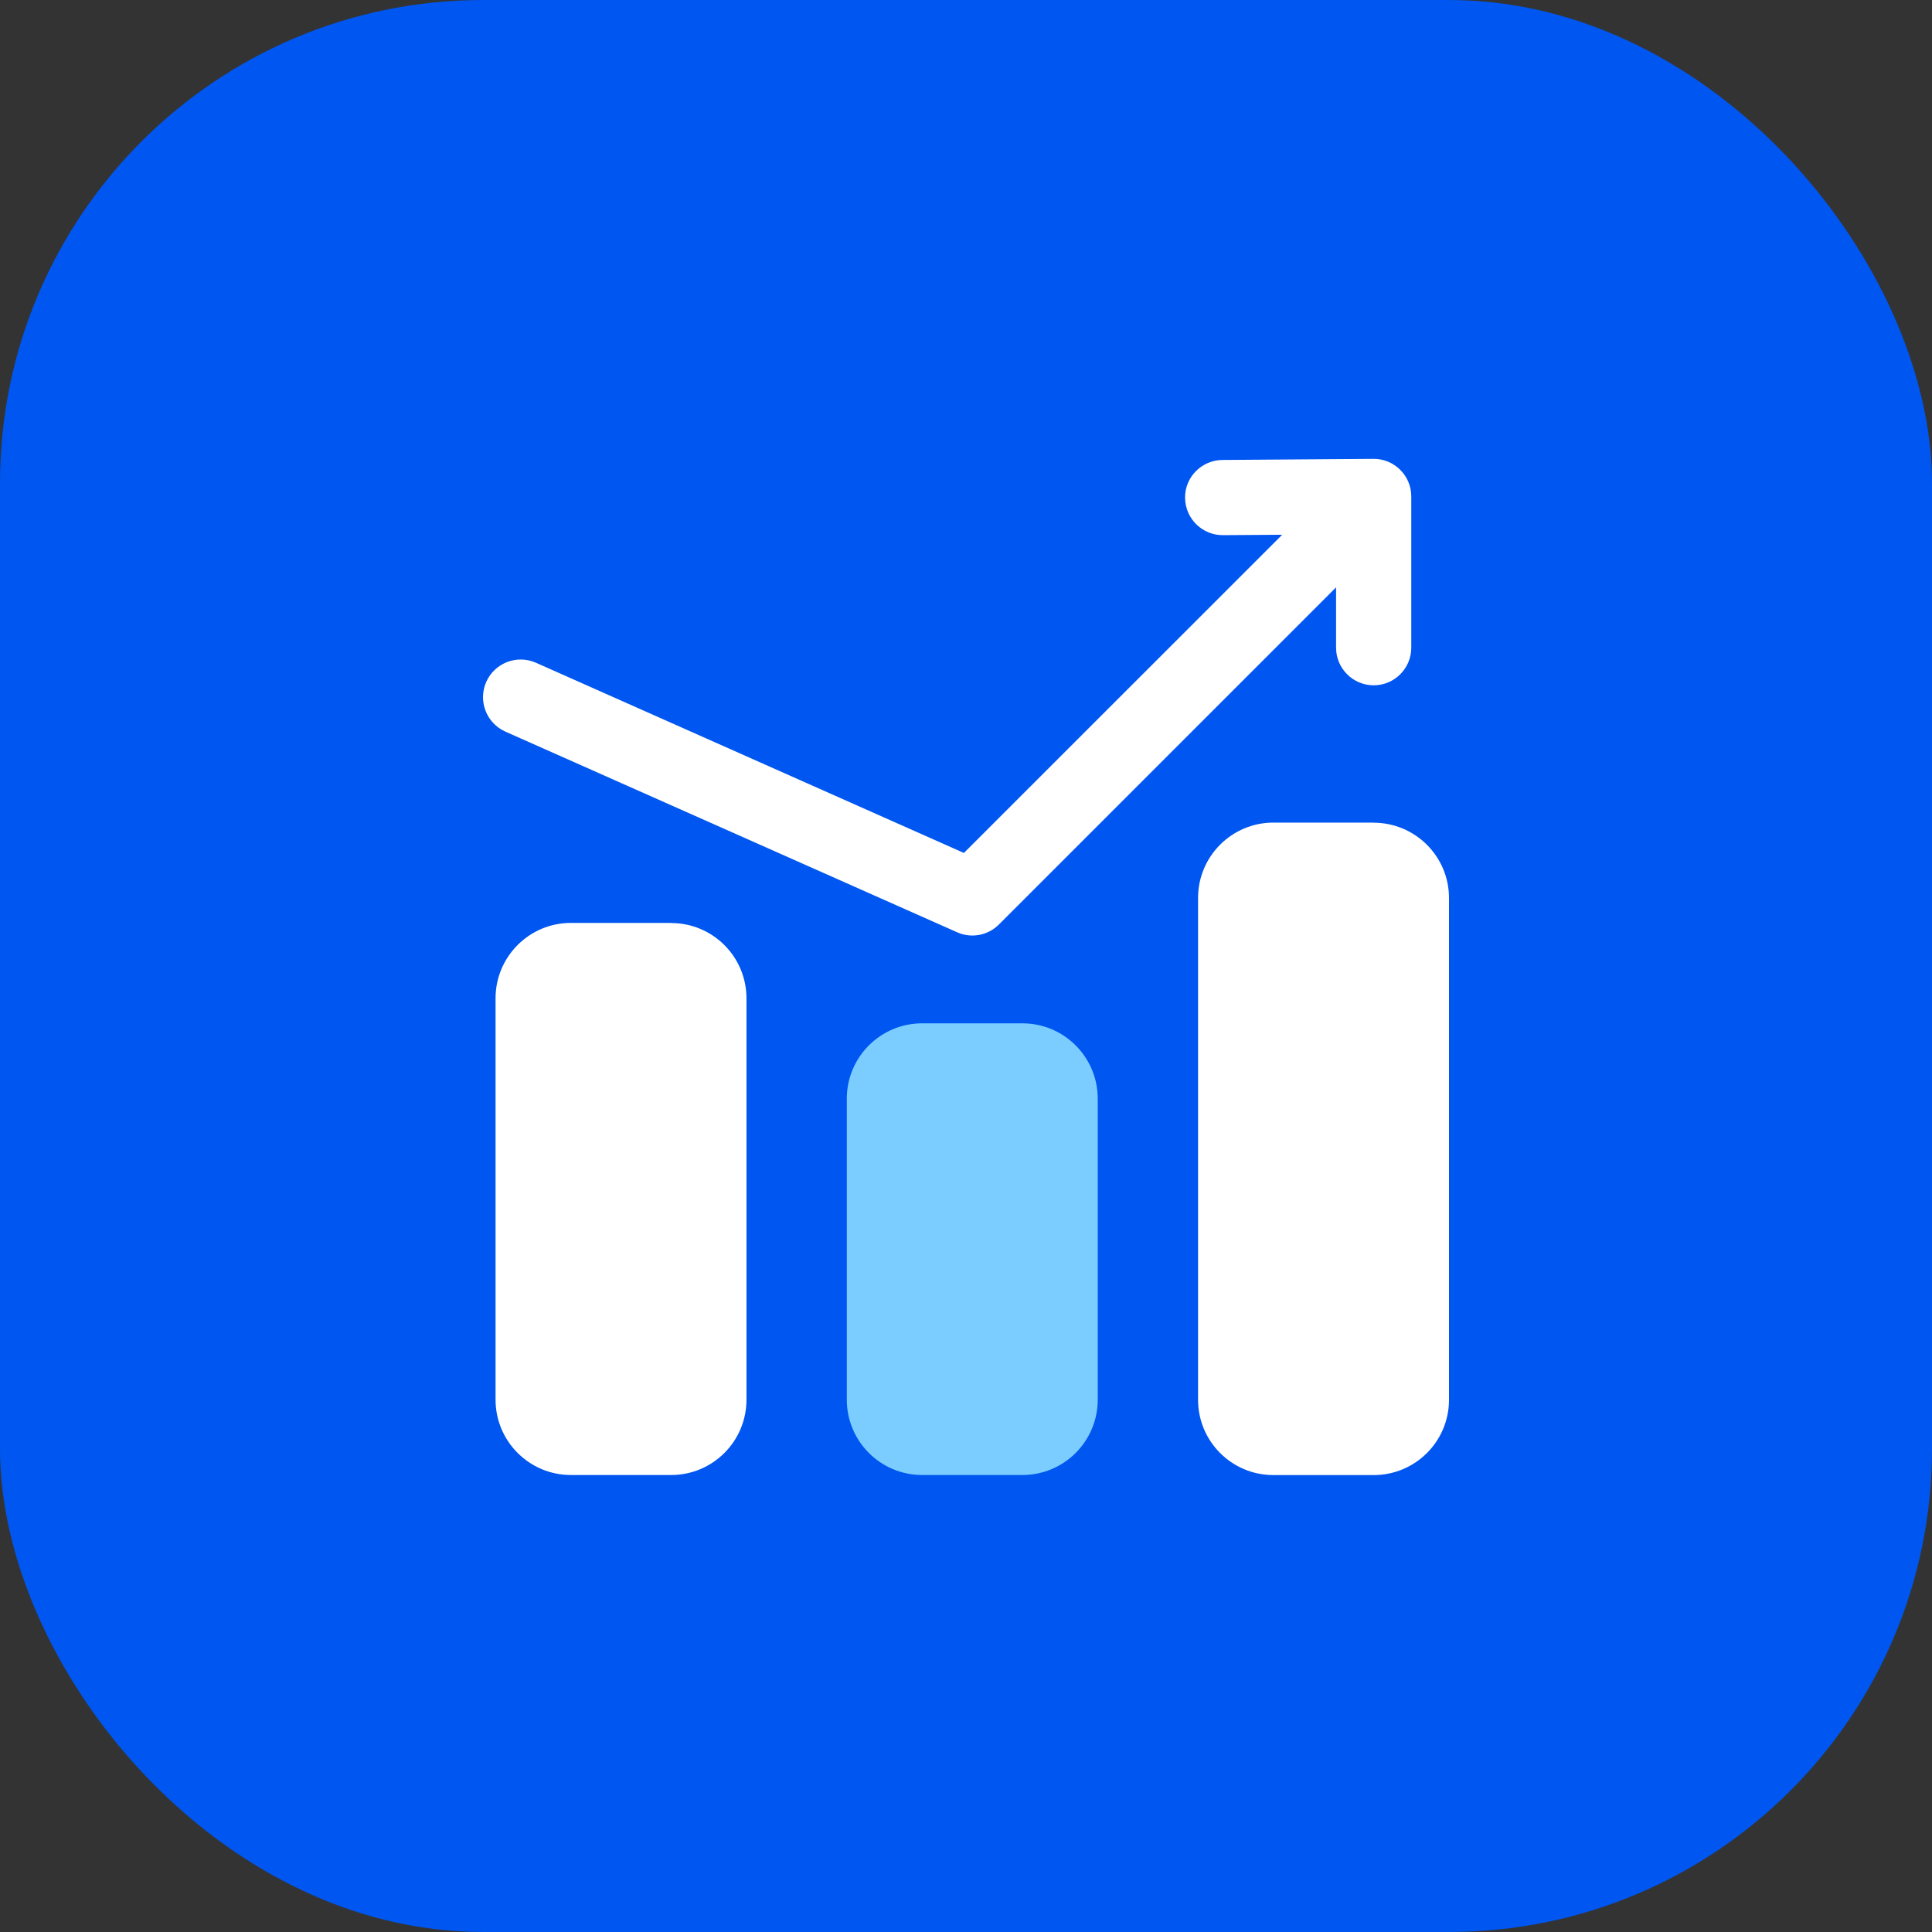
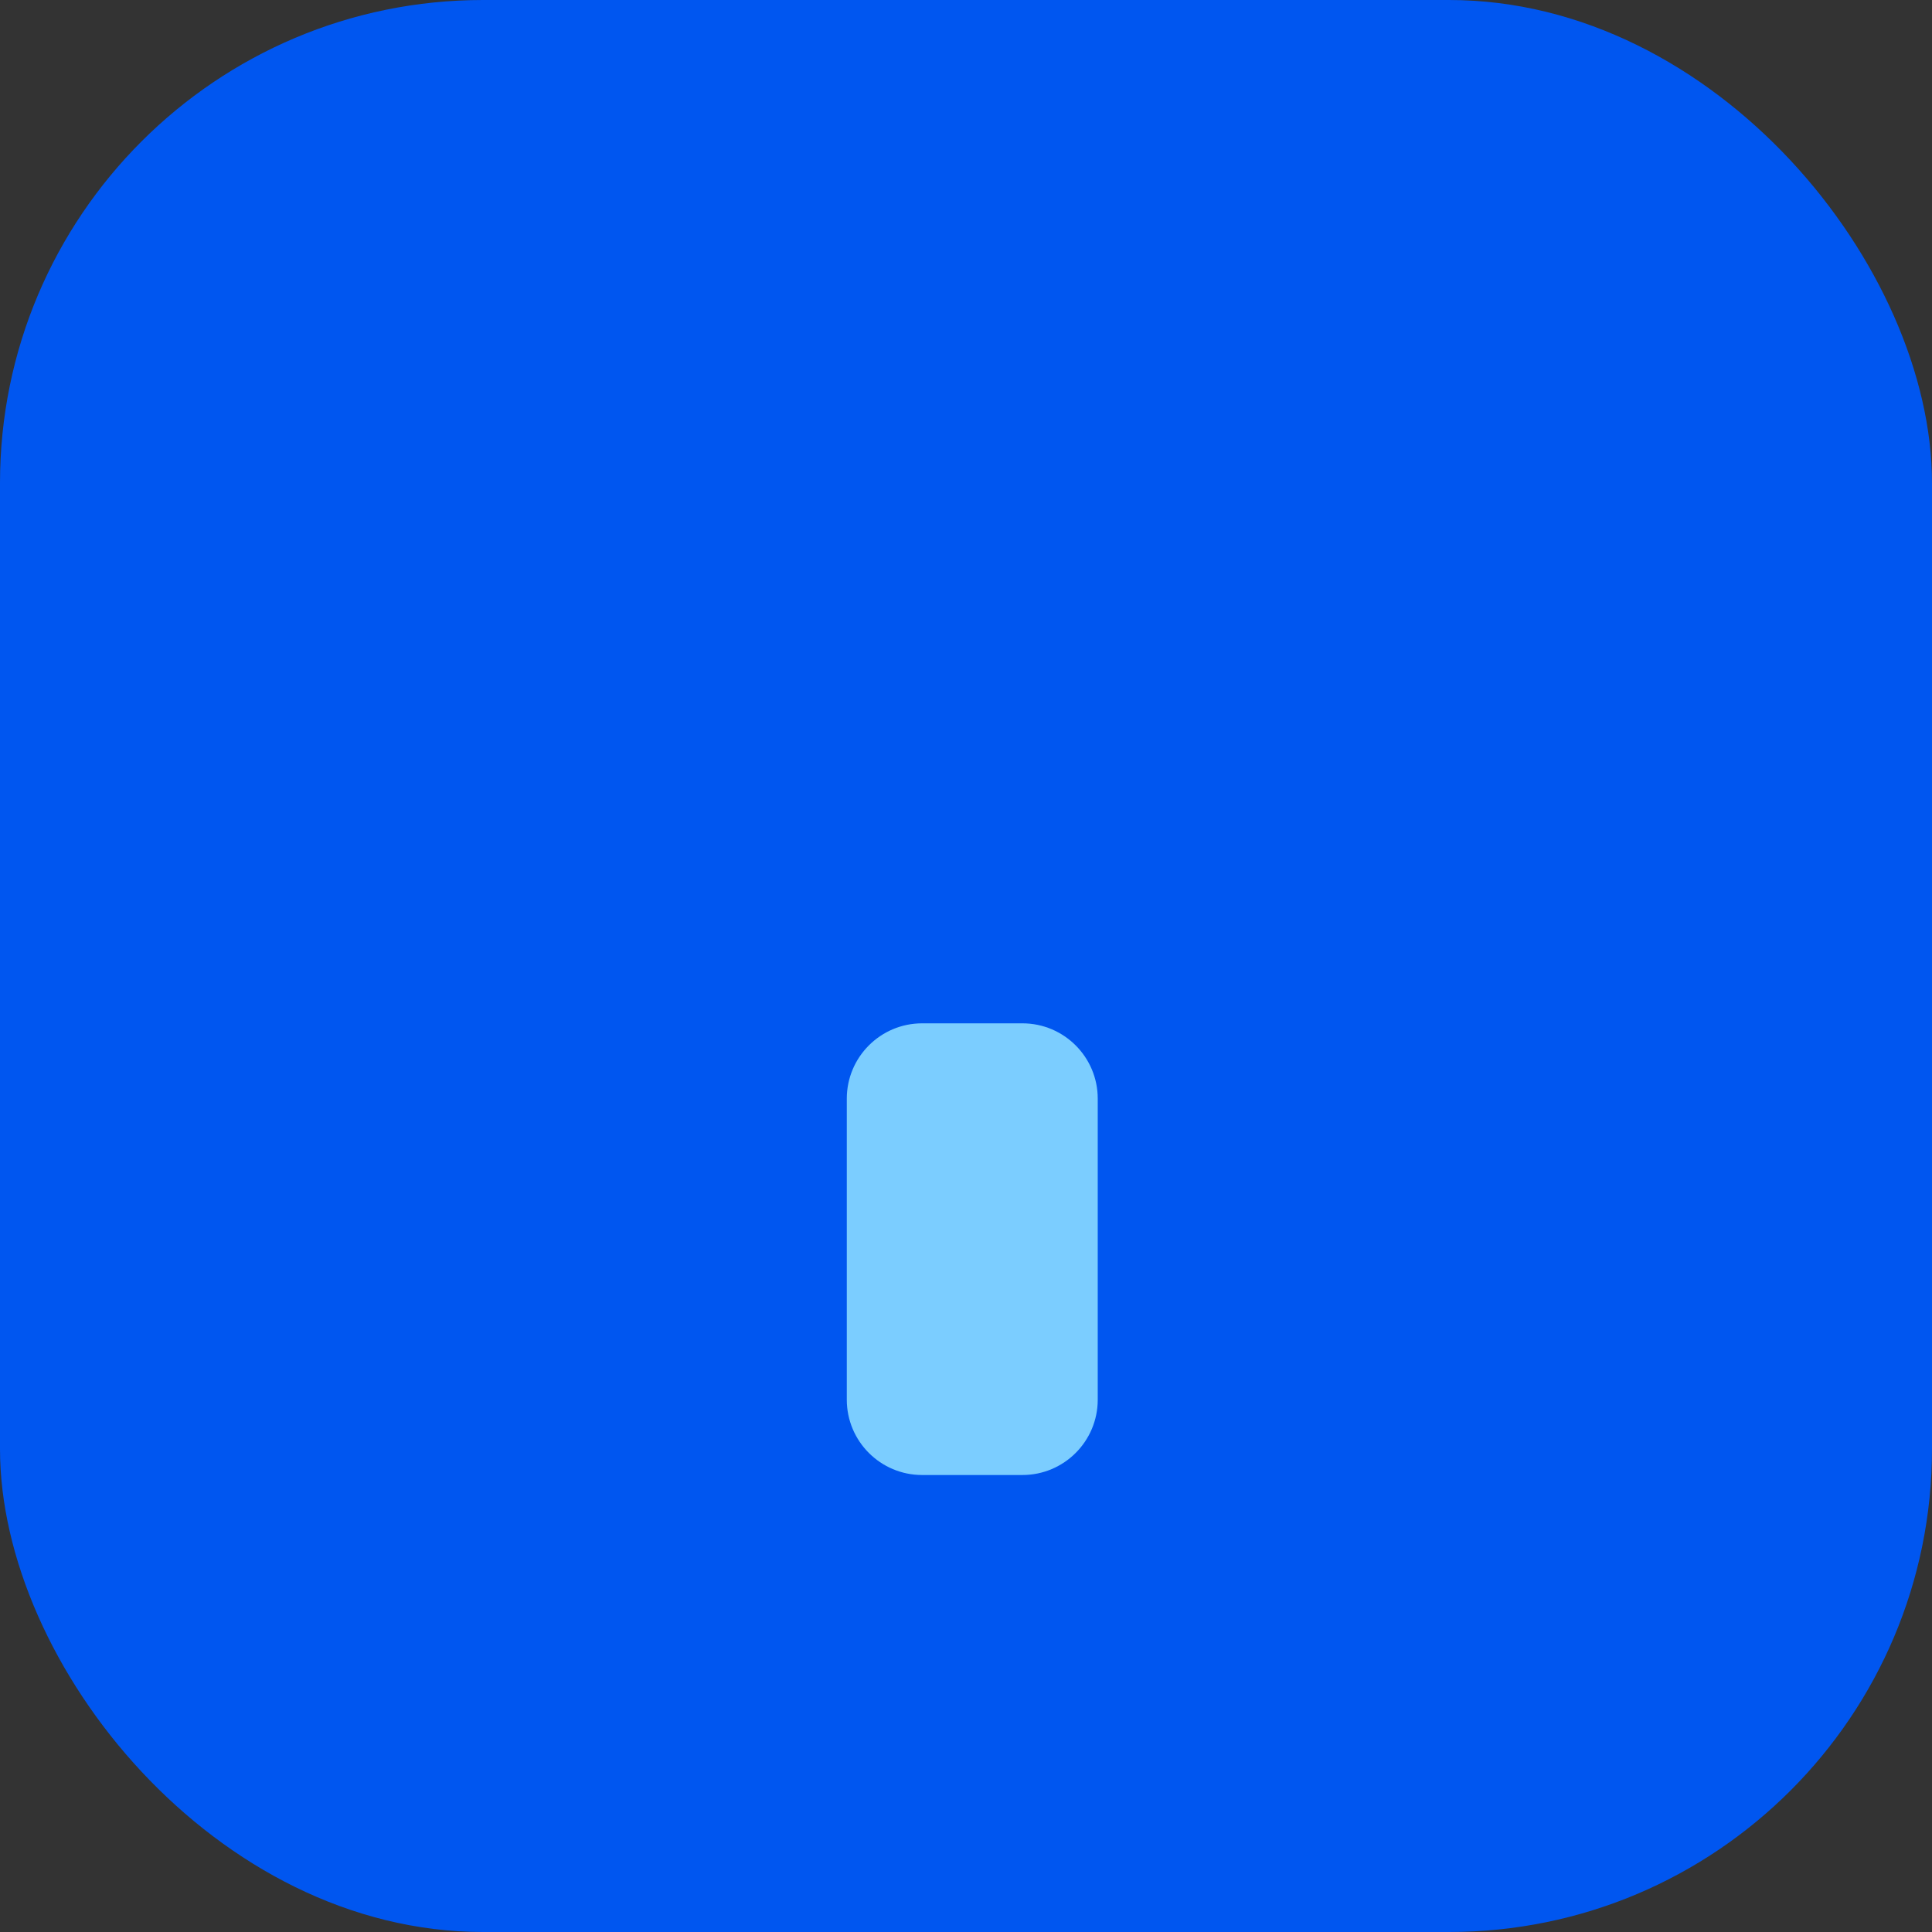
<svg xmlns="http://www.w3.org/2000/svg" width="80" height="80" viewBox="0 0 80 80" fill="none">
  <rect x="0" y="0" width="80" height="80" fill="#333333" stroke="none" />
  <g id="Group 1597884113">
    <rect id="Rectangle 161126310" width="80" height="80" rx="20" fill="#0056F0" />
    <g id="Group 1597884046">
-       <path id="Vector" d="M53.093 22.143L50.64 22.16C49.781 22.164 49.079 21.474 49.071 20.611C49.062 19.756 49.757 19.054 50.616 19.046L56.869 19C57.271 18.996 57.674 19.148 57.982 19.456C58.134 19.608 58.249 19.785 58.323 19.97C58.393 20.134 58.438 20.34 58.438 20.558V26.819C58.438 27.678 57.74 28.377 56.881 28.377C56.023 28.377 55.324 27.678 55.324 26.819V24.321L41.363 38.282C40.907 38.738 40.217 38.866 39.629 38.602L20.927 30.295C20.142 29.945 19.785 29.025 20.134 28.236C20.483 27.451 21.404 27.094 22.193 27.443L39.913 35.319L53.093 22.143Z" fill="white" />
-       <path id="Vector_2" d="M56.881 34.067C58.603 34.067 60 35.464 60 37.185V57.962C60 59.684 58.603 61.08 56.881 61.08H52.728C51.006 61.08 49.609 59.684 49.609 57.962V37.181C49.609 35.46 51.006 34.062 52.728 34.062H56.881V34.067ZM27.792 38.221C29.514 38.221 30.91 39.617 30.91 41.339V57.958C30.91 59.68 29.514 61.077 27.792 61.077H23.638C21.917 61.077 20.52 59.68 20.52 57.958V41.335C20.52 39.614 21.917 38.216 23.638 38.216H27.792V38.221Z" fill="white" />
      <path id="Vector_3" d="M45.455 45.493C45.455 43.771 44.058 42.374 42.336 42.374H38.183C36.461 42.374 35.064 43.771 35.064 45.493V57.958C35.064 59.68 36.461 61.077 38.183 61.077H42.336C44.058 61.077 45.455 59.68 45.455 57.958V45.493Z" fill="#7BCDFF" />
    </g>
  </g>
</svg>